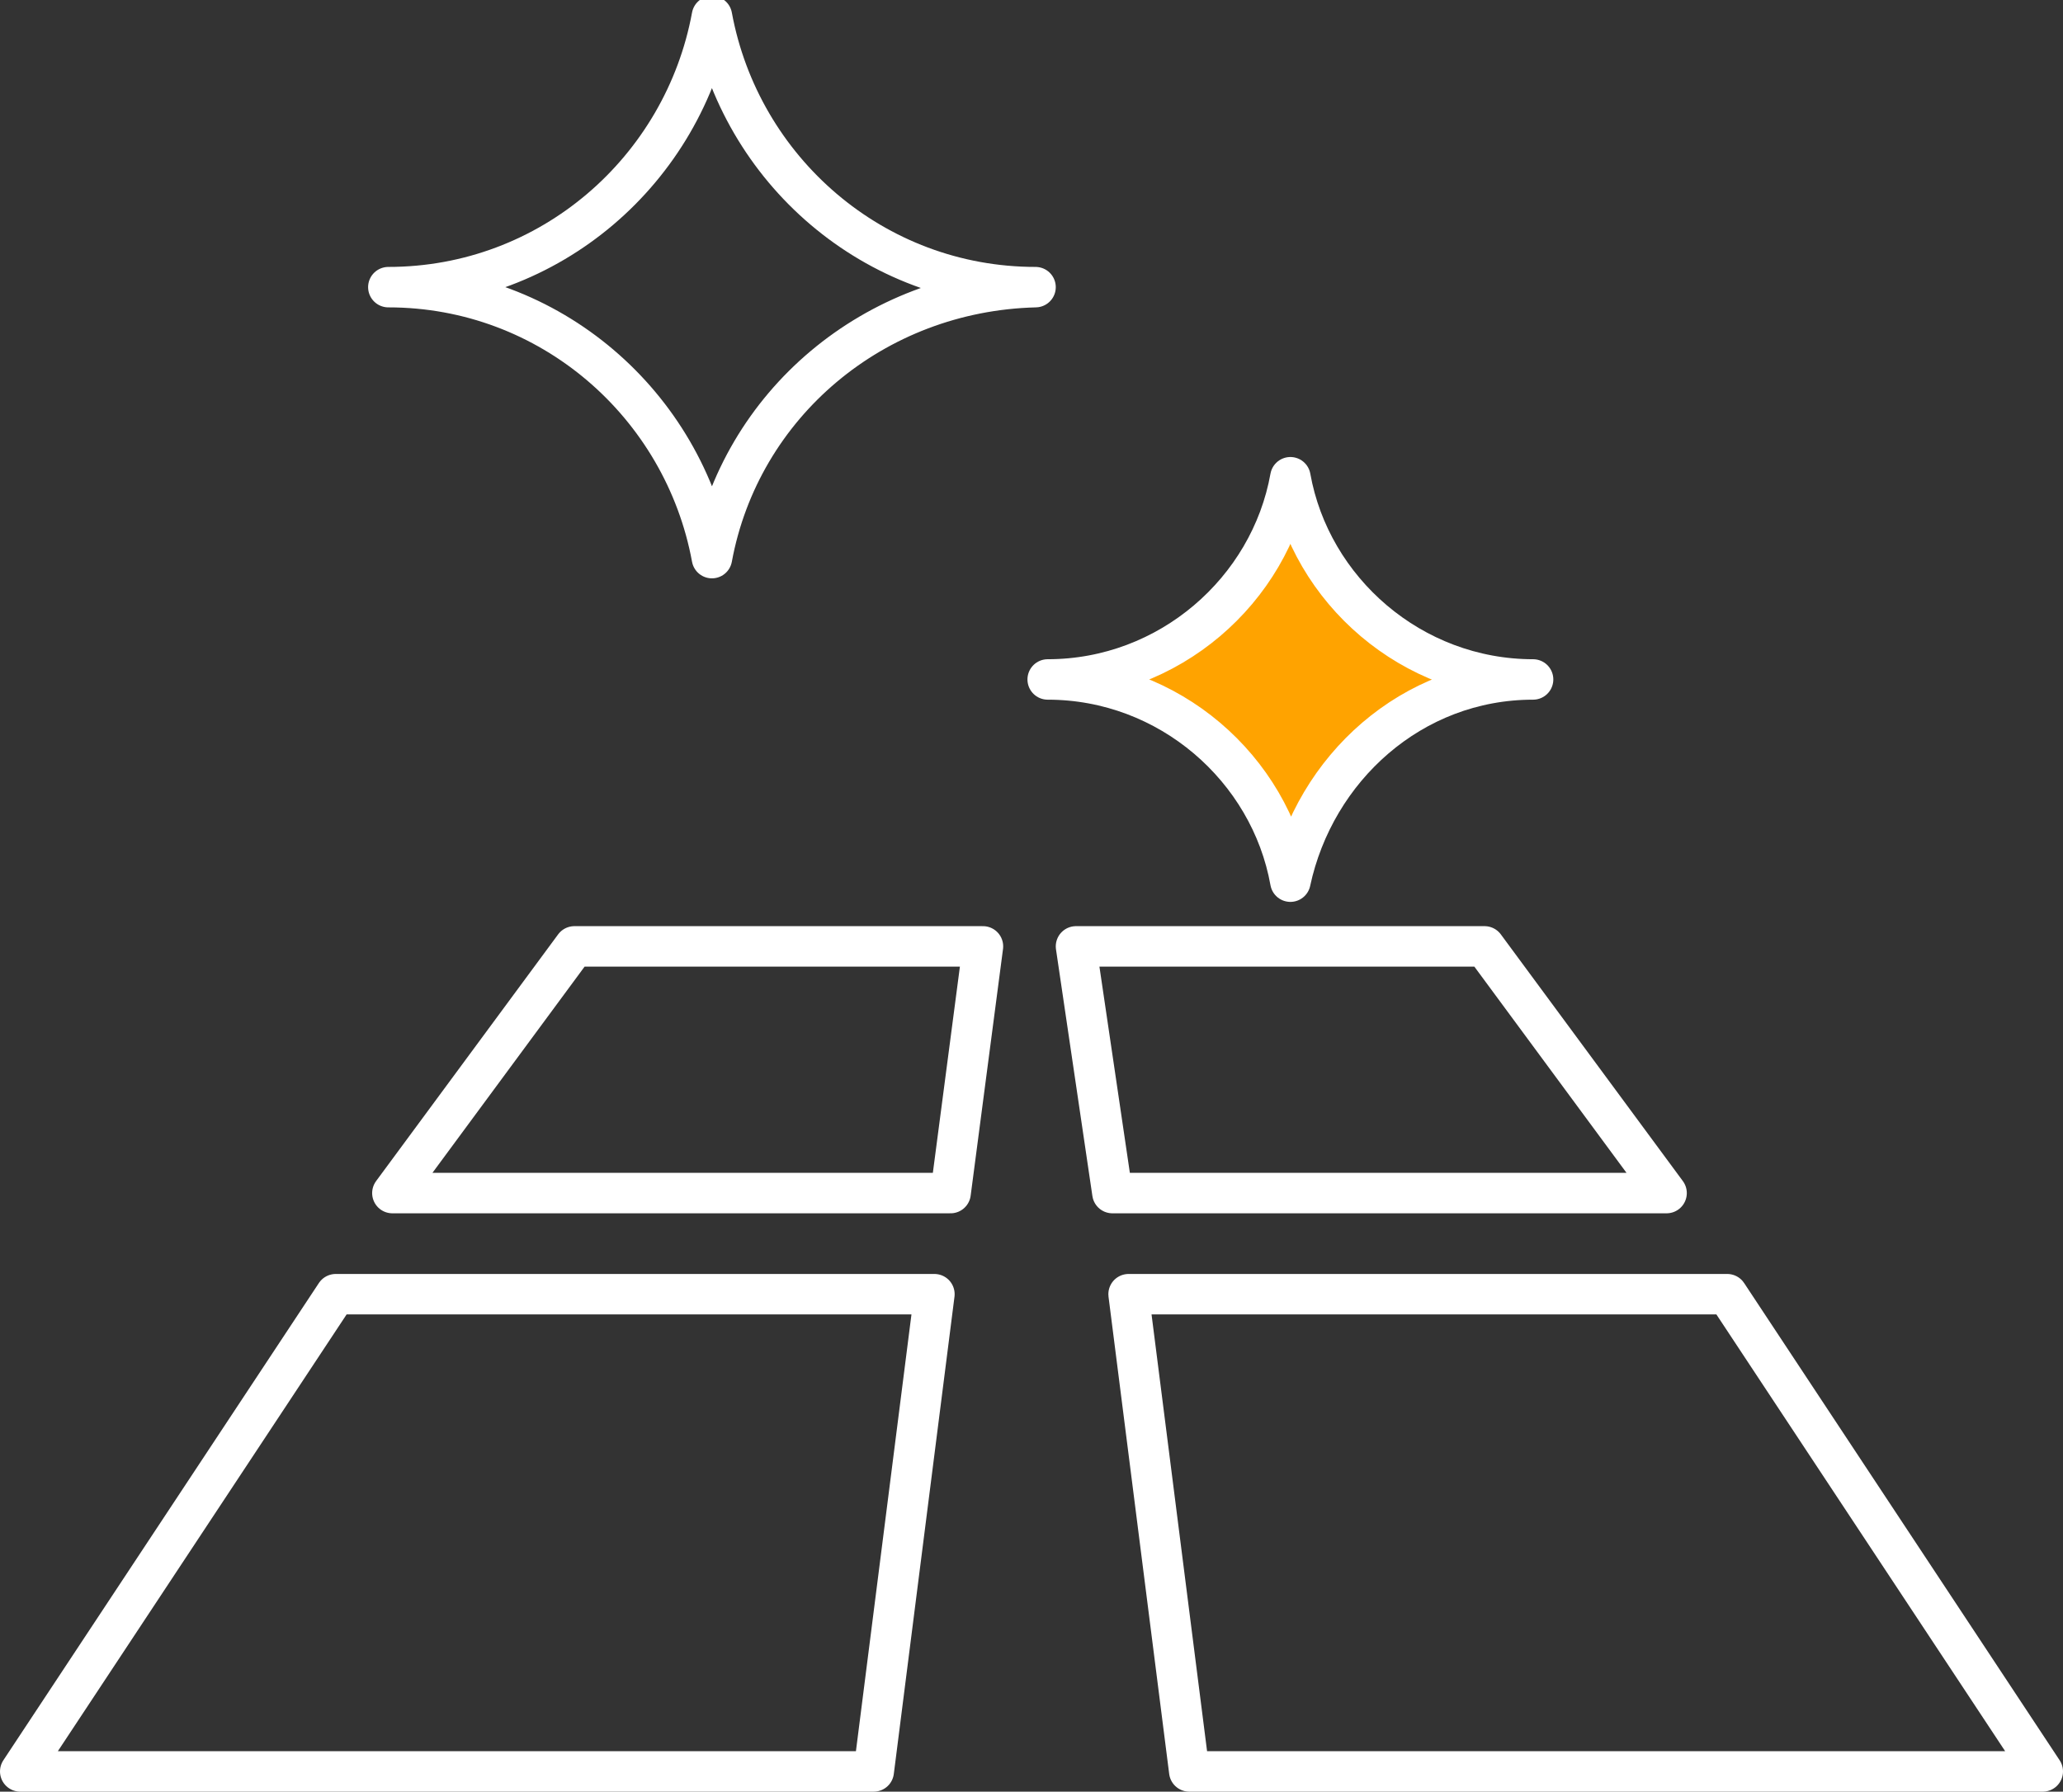
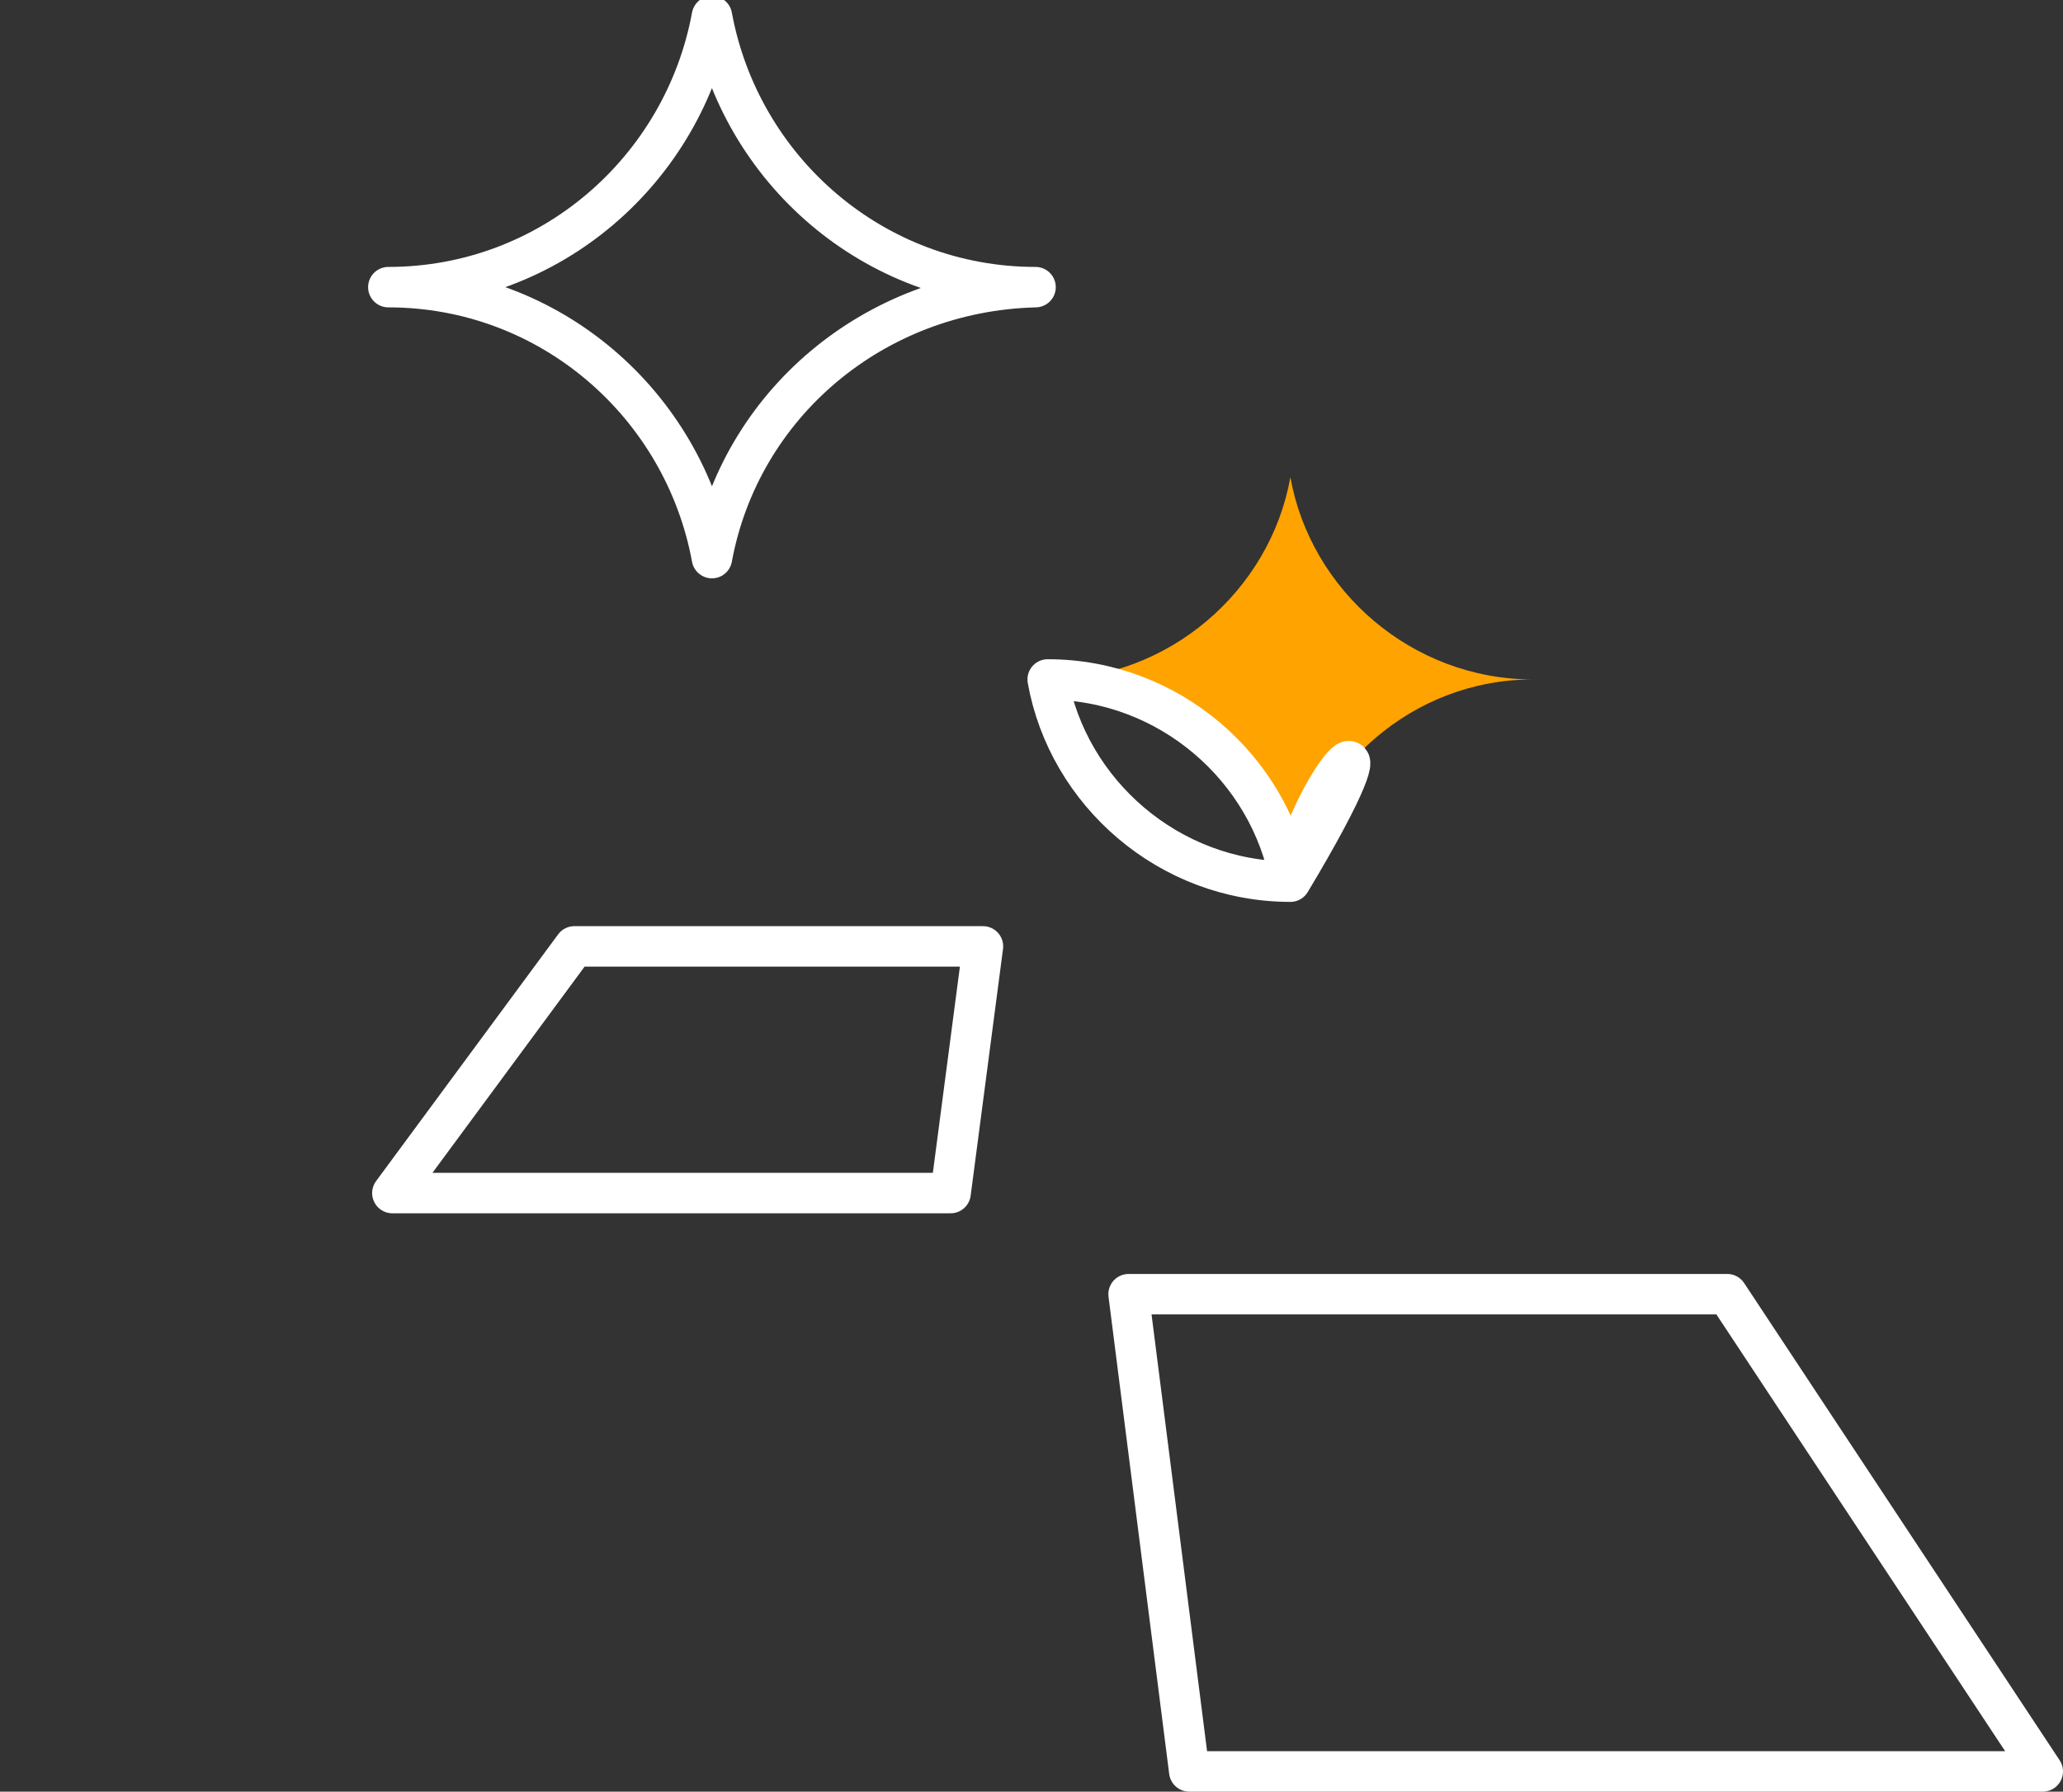
<svg xmlns="http://www.w3.org/2000/svg" xmlns:xlink="http://www.w3.org/1999/xlink" version="1.0" id="Layer_1" x="0px" y="0px" width="51px" height="44.3px" viewBox="0 0 51 44.3" style="enable-background:new 0 0 51 44.3;" xml:space="preserve">
  <rect x="0" y="0" width="51" height="44.3" fill="#333333" stroke="none" />
  <style type="text/css">

	.st0{clip-path:url(#SVGID_6_);fill:#FFA300;}
	.st1{clip-path:url(#SVGID_4_);fill:none;stroke:#FFFFFF;stroke-linecap:round;stroke-linejoin:round;stroke-miterlimit:10;}
	.st2{clip-path:url(#SVGID_2_);fill:none;stroke:#FFFFFF;stroke-linecap:round;stroke-linejoin:round;stroke-miterlimit:10;}
	.st3{fill:none;stroke:#FFFFFF;stroke-linecap:round;stroke-linejoin:round;stroke-miterlimit:10;}
	.st4{clip-path:url(#SVGID_6_);fill:none;stroke:#FFFFFF;stroke-linecap:round;stroke-linejoin:round;stroke-miterlimit:10;}

</style>
  <g>
    <defs>
-       <rect id="SVGID_1_" width="51" height="44.3" />
-     </defs>
+       </defs>
    <clipPath id="SVGID_2_">
      <use xlink:href="#SVGID_1_" style="overflow:visible;" />
    </clipPath>
    <polygon class="st2" points="0.5,43.8 21.6,43.8 23.1,32 8.3,32  " />
  </g>
  <polygon class="st3" points="9.7,29.5 23.5,29.5 24.3,23.4 14.2,23.4 " />
  <g>
    <defs>
      <rect id="SVGID_3_" width="51" height="44.3" />
    </defs>
    <clipPath id="SVGID_4_">
      <use xlink:href="#SVGID_3_" style="overflow:visible;" />
    </clipPath>
    <polygon class="st1" points="50.5,43.8 29.4,43.8 27.9,32 42.7,32  " />
  </g>
-   <polygon class="st3" points="41.2,29.5 27.5,29.5 26.6,23.4 36.7,23.4 " />
  <g>
    <defs>
      <rect id="SVGID_5_" width="51" height="44.3" />
    </defs>
    <clipPath id="SVGID_6_">
      <use xlink:href="#SVGID_5_" style="overflow:visible;" />
    </clipPath>
    <path class="st4" d="M17.6,13.8c-0.7-3.8-4-6.7-8-6.7c4,0,7.3-2.9,8-6.7c0.7,3.8,4,6.7,8,6.7C21.6,7.2,18.3,10,17.6,13.8z" />
    <path class="st0" d="M31.9,21.8c-0.5-2.8-3-5-6-5c3,0,5.5-2.2,6-5c0.5,2.8,3,5,6,5C34.9,16.8,32.5,19,31.9,21.8" />
-     <path class="st4" d="M31.9,21.8c-0.5-2.8-3-5-6-5c3,0,5.5-2.2,6-5c0.5,2.8,3,5,6,5C34.9,16.8,32.5,19,31.9,21.8z" />
+     <path class="st4" d="M31.9,21.8c-0.5-2.8-3-5-6-5c0.5,2.8,3,5,6,5C34.9,16.8,32.5,19,31.9,21.8z" />
  </g>
</svg>